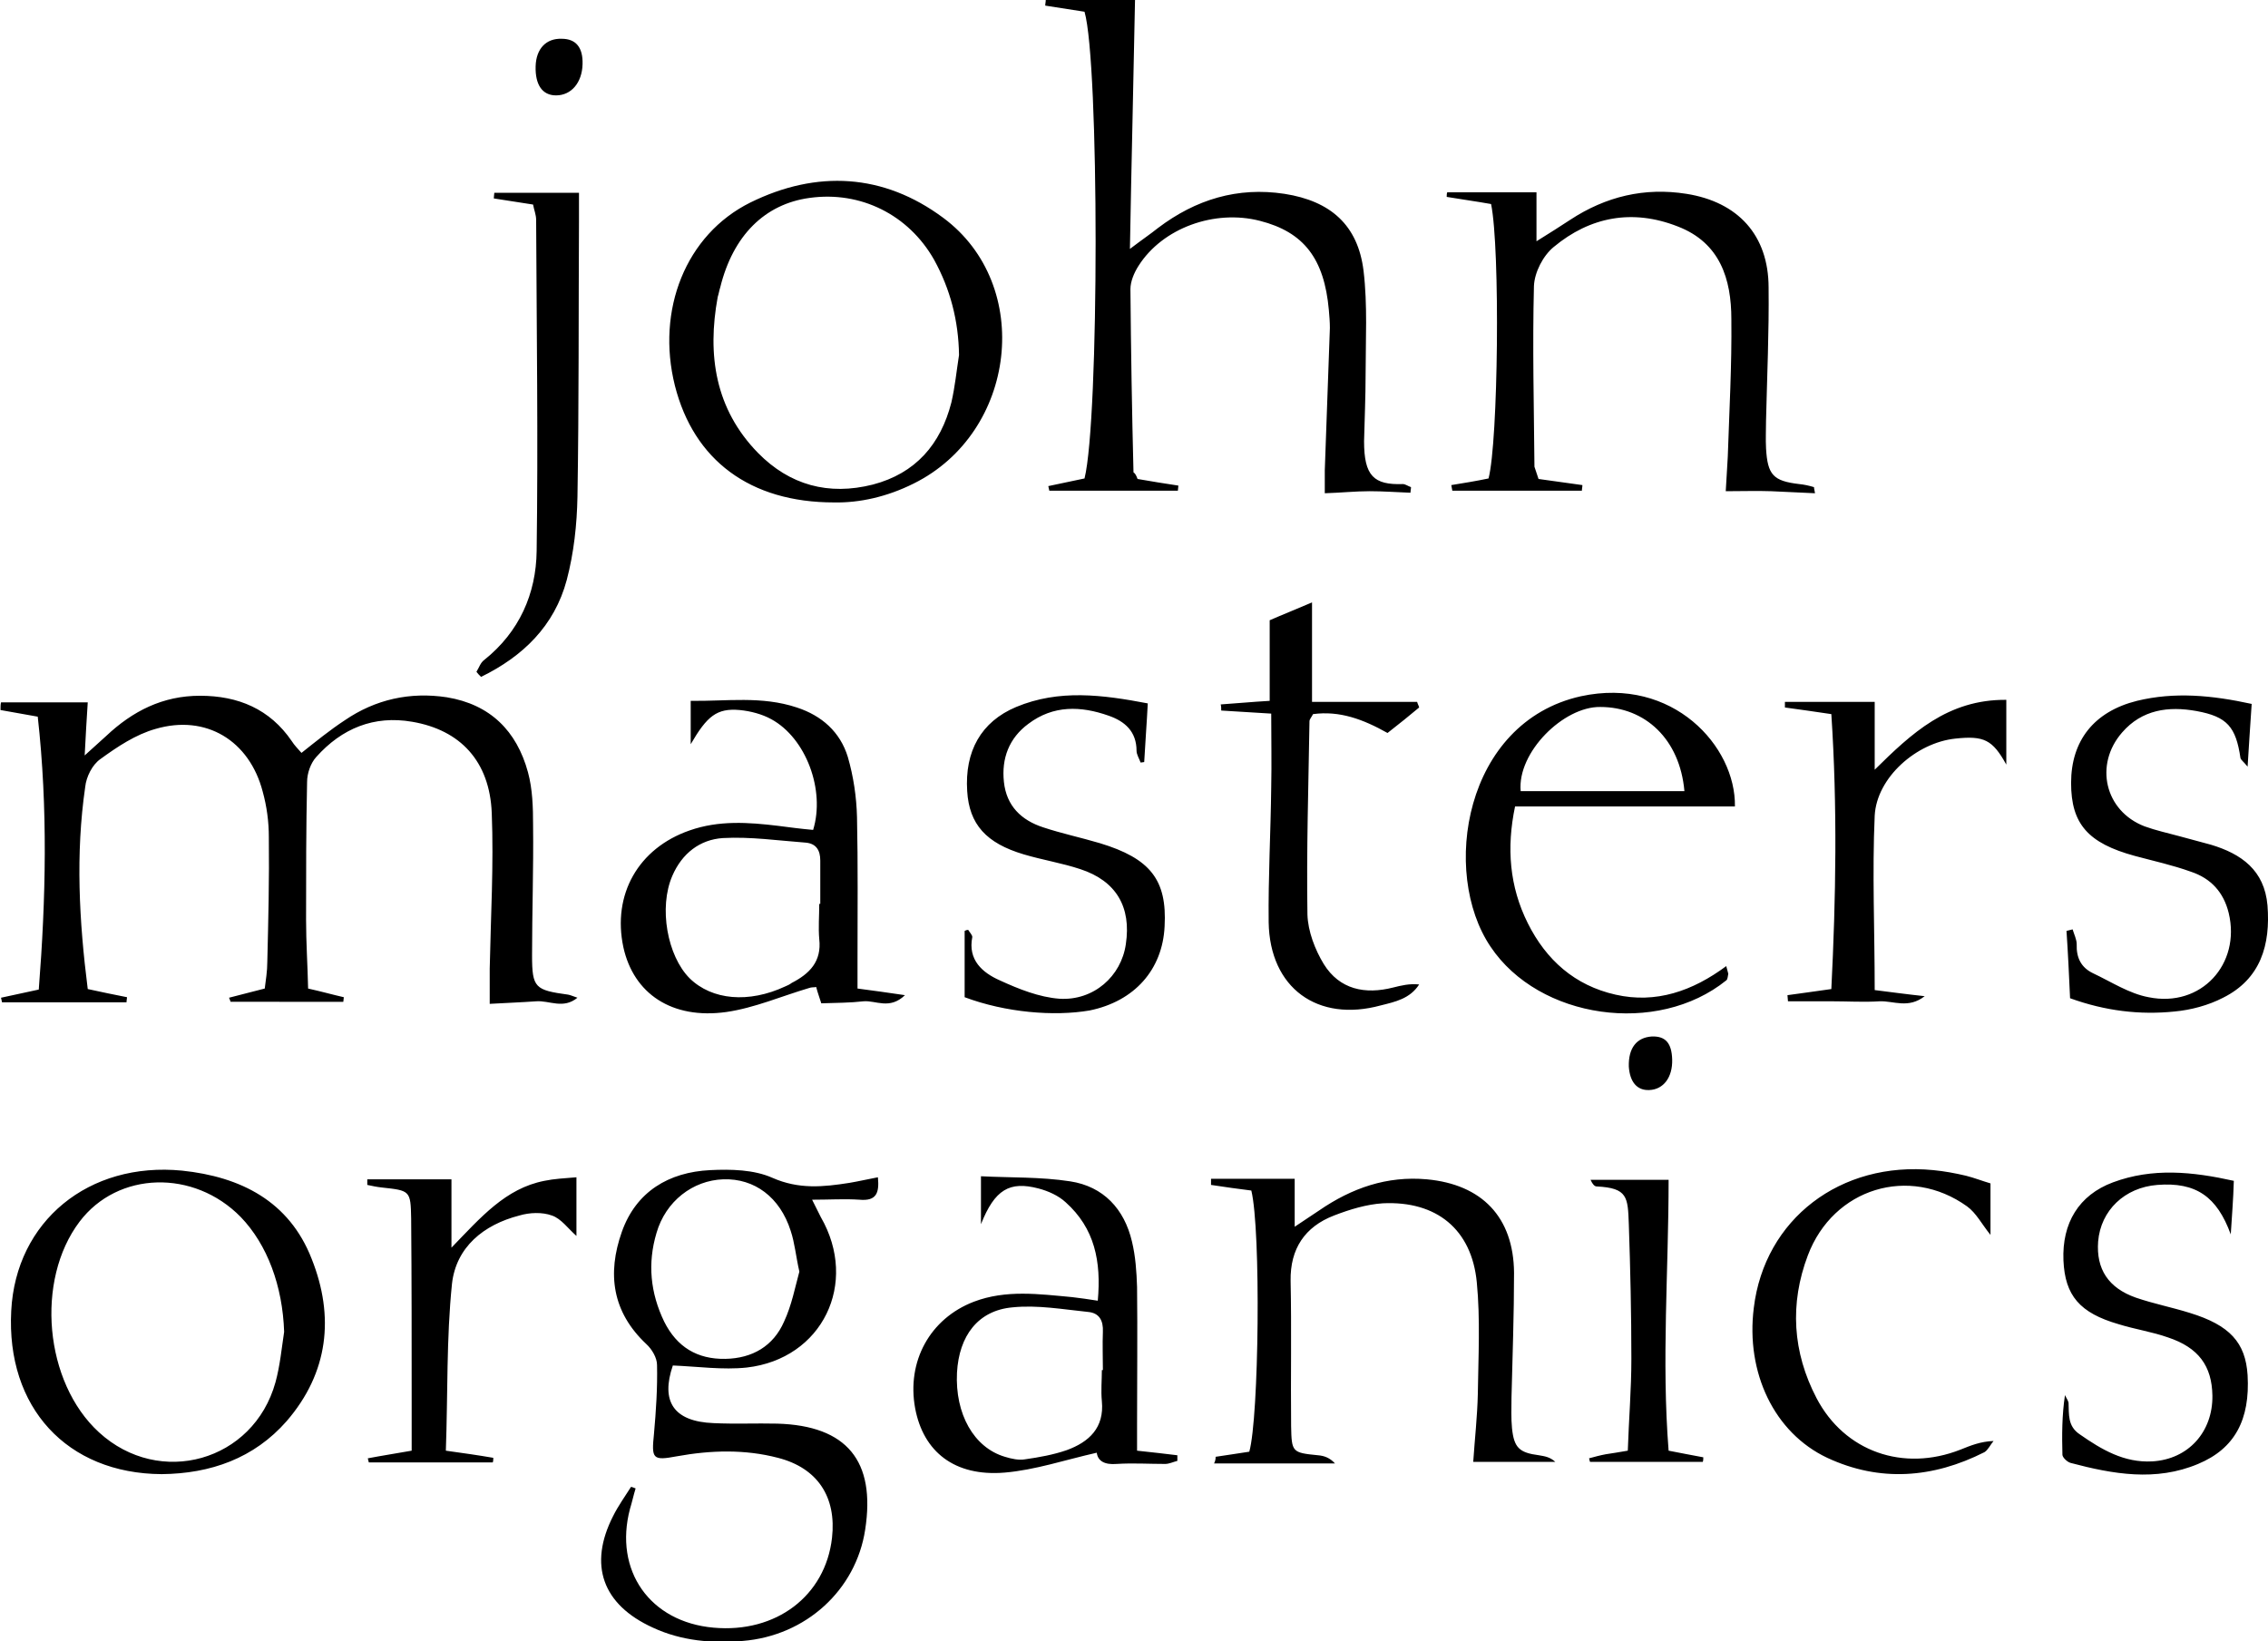
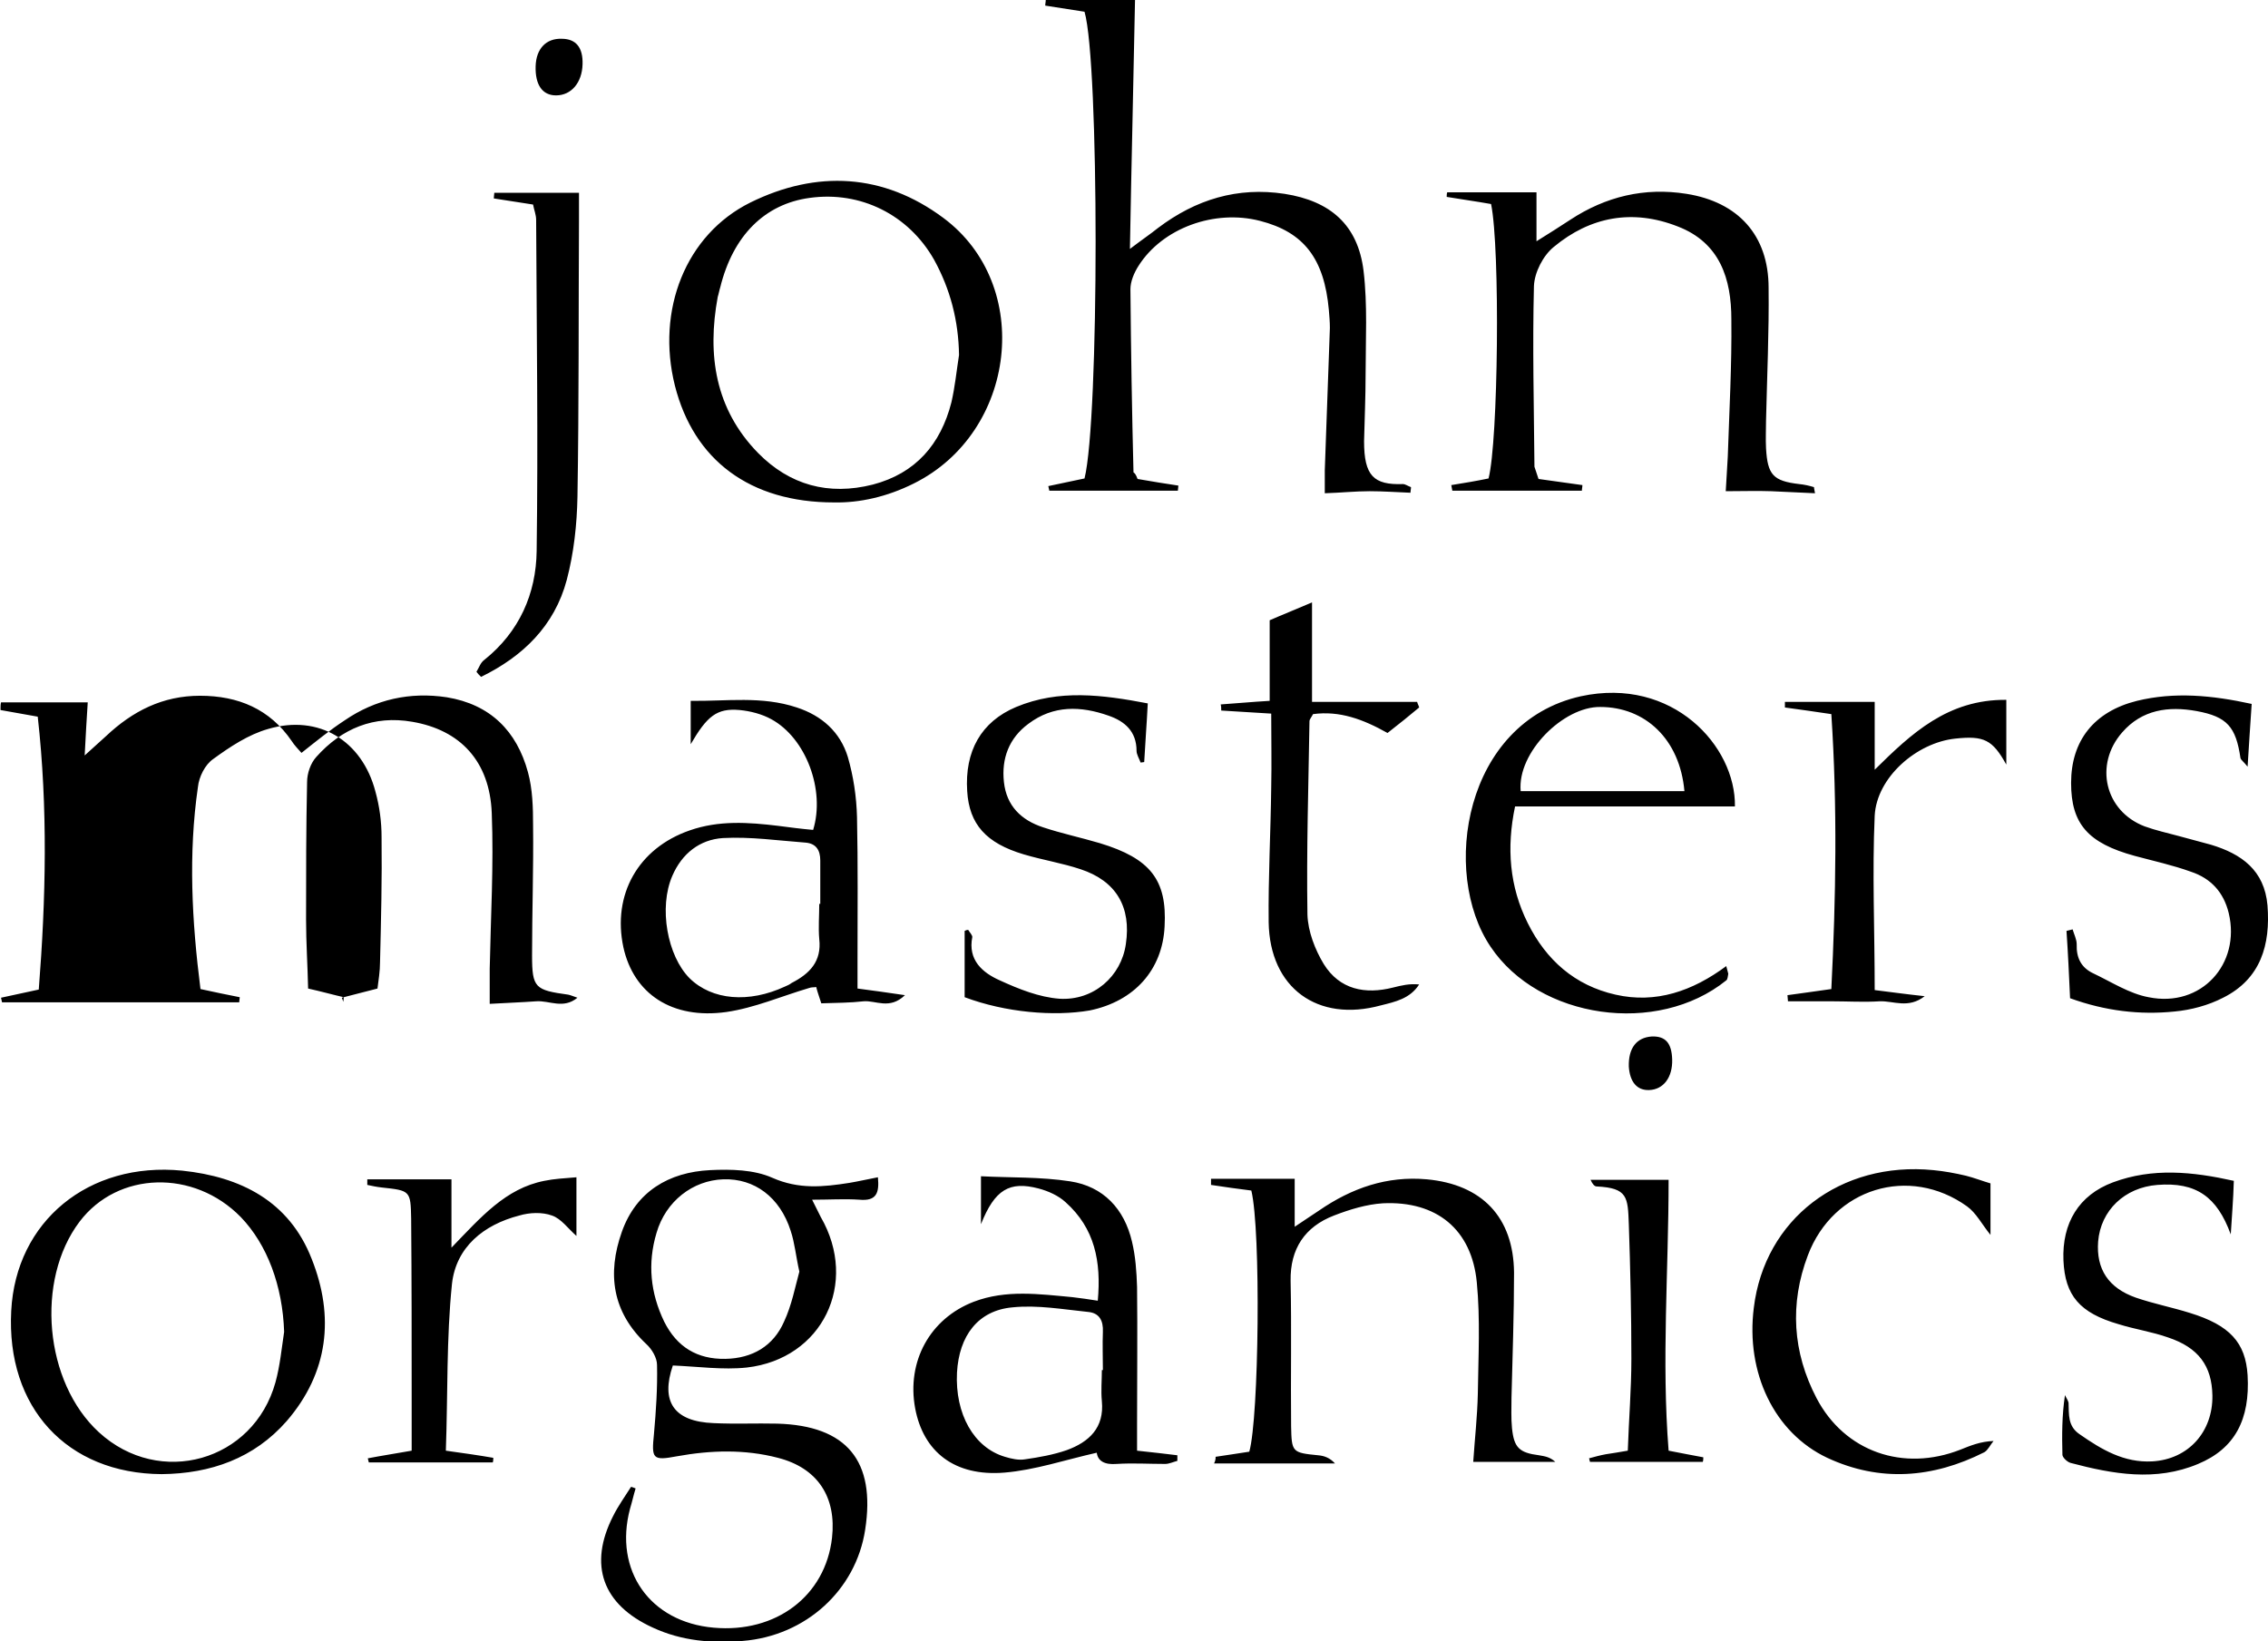
<svg xmlns="http://www.w3.org/2000/svg" xml:space="preserve" id="Laag_1" x="0" y="0" style="enable-background:new 0 0 444.6 321.8" version="1.1" viewBox="0 0 444.6 321.8">
  <g id="jSp0HK_00000067939308093749269490000002213460596482353838_">
    <g>
-       <path d="M.2 137.7h17c-.2 3.2-.4 6.3-.6 10.4 1.9-1.7 3-2.7 4.2-3.8 5.2-4.9 11.1-7.9 18.4-7.9 7.5 0 13.7 2.6 18 8.9.5.8 1.2 1.5 1.9 2.3 2.9-2.3 5.6-4.5 8.5-6.4 6-4.1 12.8-5.6 20-4.5 8.5 1.4 13.7 6.6 15.9 14.7.9 3.3 1 6.9 1 10.4.1 8.5-.2 17-.2 25.5 0 6.4.6 6.8 7.1 7.7.5.1.9.3 1.8.6-2.8 2.3-5.5.5-8.1.7-2.8.2-5.6.3-9.1.5v-6.9c.2-10.2.8-20.3.4-30.5s-6.2-16.3-15.6-17.9c-7.5-1.3-13.8 1.3-18.8 6.9-1.1 1.2-1.8 3.2-1.8 4.9-.2 9-.2 18-.2 27 0 4.5.3 8.9.4 13.5 2.7.6 4.8 1.2 7 1.7 0 .3-.1.6-.1.9H45.2c-.1-.3-.2-.6-.3-.8 2.2-.6 4.4-1.1 7-1.8.2-1.6.5-3.4.5-5.2.2-8.2.4-16.3.3-24.5 0-3-.4-6-1.2-8.9-2.6-10-11.1-15.2-21-12.3-3.9 1.1-7.5 3.5-10.8 5.9-1.6 1.1-2.8 3.5-3 5.5-1.9 13.1-1.2 26.2.5 39.6 2.7.6 5.2 1.1 7.7 1.6 0 .3-.1.6-.1 1H.4c-.1-.3-.1-.6-.2-.9 2.3-.5 4.6-1 7.4-1.6 1.4-17.8 1.8-35.6-.2-53.5-2.8-.5-5.1-.9-7.3-1.3 0-.6 0-1.1.1-1.5zM223 93.9c2.8.5 5.4.9 8 1.3 0 .3-.1.7-.1 1h-25.2c-.1-.3-.1-.6-.2-.9 2.4-.5 4.8-1 7.1-1.5 2.9-11.6 2.9-81.6 0-91.5-2.5-.4-5.1-.8-7.7-1.2 0-.4.1-.7.1-1.1h17.5c-.3 16-.7 31.7-1 48.8 2.5-1.9 4-2.9 5.5-4.1 7.4-5.6 15.6-8.1 24.8-6.7 9 1.4 14.4 6.1 15.5 15.1.8 6.7.4 13.6.4 20.4 0 4.3-.2 8.7-.3 13 0 6.8 1.9 8.6 7.6 8.4.5 0 1 .4 1.6.6 0 .4-.1.7-.1 1.1-2.7-.1-5.3-.3-8-.3-2.8 0-5.6.3-8.8.4v-4.5c.3-9.3.7-18.6 1-27.9 0-1.2-.1-2.3-.2-3.5-.9-10.1-4.9-15.3-13.5-17.5-8.9-2.3-19.1 1.4-23.8 8.8-.9 1.4-1.6 3.1-1.6 4.6.1 12 .3 24 .6 35.9.3.2.5.5.8 1.3zM124.6 291.8c-.4 1.3-.7 2.7-1.1 4-3.2 12.1 3.9 22.2 16.4 23.3 12.2 1.1 21.9-6.2 23.2-17.6.9-8-2.8-13.7-10.6-15.7-6.5-1.7-13.2-1.5-19.8-.3-4.8.9-5 .5-4.5-4.4.4-4.5.7-9 .6-13.5 0-1.4-1-3.1-2.1-4.1-6.7-6.3-7.7-13.8-4.8-22 2.8-7.9 9.2-11.7 17.3-12.1 4.1-.2 8.6-.1 12.2 1.5 5.2 2.3 10 1.8 15.1 1 1.8-.3 3.5-.7 5.6-1.1.3 3.1-.3 4.7-3.6 4.4-2.9-.2-5.9 0-9.3 0l1.7 3.4c7.5 13 .3 27.8-14.5 29.5-4.7.5-9.6-.2-14.5-.4-2.4 7 .1 11 8 11.3 4.2.2 8.3 0 12.5.1 13.6.4 19.3 7.3 17.2 20.8-1.8 11.8-11.6 20.8-24 21.8-6 .5-12 0-17.6-2.6-9.9-4.5-12.7-12.3-7.8-21.9 1-2 2.3-3.8 3.5-5.7.2 0 .6.2.9.3zm32.1-42.5c-.7-3.1-.9-5.6-1.7-8-2.1-6.6-7.1-10.3-13.2-10.1-6 .2-11.3 4.3-13.1 10.5-1.8 6-1.2 11.8 1.5 17.4 2.5 5 6.5 7.4 12 7.3 5.3-.1 9.4-2.5 11.5-7.3 1.5-3.2 2.2-6.9 3-9.8zM301.6 93.9c2.9.4 5.7.8 8.6 1.2 0 .4-.1.7-.1 1.1h-25.4c-.1-.4-.1-.7-.2-1.1 2.5-.4 4.9-.8 7.3-1.3 1.9-7.2 2.3-45 .5-53.8-2.8-.5-5.7-.9-8.7-1.4 0-.3 0-.6.1-.9h17.5v9.6c2.6-1.6 4.6-2.9 6.6-4.2 7-4.6 14.6-6.4 22.8-5.1 10.1 1.6 16.1 8.1 16.1 18.4.1 8.7-.3 17.3-.5 26 0 1.8-.1 3.7 0 5.5.3 5.2 1.4 6.4 6.5 7 1 .1 1.9.3 2.9.6 0 0 0 .3.2 1.2-2.9-.1-5.7-.3-8.6-.4-2.8-.1-5.6 0-8.9 0 .1-2.2.3-4.5.4-6.8.3-9 .8-18 .7-26.9 0-7.9-2.2-15-10.5-18.2-8.9-3.5-17.2-1.9-24.3 4-2.1 1.7-3.8 5-3.9 7.7-.3 11.8 0 23.6.1 35.4.2.7.5 1.4.8 2.4zM163.5 98.5c-16.5 0-27.5-8.3-31.2-22.9-3.7-14.8 2.1-29.6 14.8-35.9 13-6.4 26.1-5.7 37.8 3 17.8 13.2 14.4 42.1-5.8 52.1-5.2 2.6-10.6 3.8-15.6 3.7zM188 69.6c-.1-6.7-1.7-12.9-4.9-18.7-5-8.8-14.4-13.5-24.4-12.1-8.8 1.2-15 7.4-17.5 17.5-.2.6-.3 1.3-.5 1.9-2.1 11.4-.5 22 7.9 30.6 6.2 6.3 13.8 8.4 22.5 6.2 8.4-2.2 13.3-7.9 15.4-16.1.7-3 1-6.1 1.5-9.3zM238.3 285.6c2.2-.3 4.5-.7 6.6-1 1.9-6.7 2.3-43.4.4-51.2-2.5-.3-5.2-.7-7.9-1.1v-1.2h16.4v9.4c2-1.3 3.4-2.3 4.8-3.2 6.4-4.4 13.3-6.8 21.1-6.1 10.8 1 17 7.4 17.1 18.3 0 8.2-.3 16.3-.5 24.5 0 2-.1 4 .1 6 .4 3.8 1.4 4.8 5.3 5.3 1.1.2 2.1.3 3.2 1.3h-16.1c.3-4.5.8-8.9.9-13.3.1-7.3.5-14.7-.2-21.9-1-10.4-7.9-16-18.4-15.5-3.2.2-6.5 1.2-9.6 2.4-5.7 2.2-8.6 6.5-8.5 12.8.2 9.5 0 19 .1 28.5.1 5.1.2 5.2 5.3 5.7 1.2.1 2.3.5 3.3 1.6H238c.3-.6.3-1 .3-1.3zM135.4 145.9v-8.5c7 .1 13.9-1 20.8 1.3 4.9 1.6 8.5 4.8 10 9.7 1.1 3.8 1.7 7.8 1.8 11.8.2 9.3.1 18.7.1 28v5.6c3.2.4 5.8.8 9.3 1.3-3 2.9-5.7 1-8.1 1.2-2.6.3-5.3.3-8.3.4-.3-1-.7-2-1-3.2-.4.1-.9 0-1.4.2-5.4 1.6-10.7 3.9-16.2 4.7-10.7 1.5-18.2-3.6-20.2-12.7-2.2-10.3 2.9-19.4 13-22.9 5.7-2 11.5-1.6 17.3-.9 2.3.3 4.6.6 6.9.8 2.4-7.8-1.4-18-8.2-21.7-1.8-1-4.1-1.6-6.2-1.8-4.5-.4-6.4 1.2-9.6 6.7zm25.2 31.3h.2v-8.5c0-2-.8-3.3-2.8-3.5-5.4-.4-10.9-1.2-16.3-.9-4.5.3-8 3-9.9 7.4-2.7 6.2-1 15.7 3.4 20.1 4.4 4.3 11.6 4.9 18.7 1.6.5-.2.9-.4 1.3-.7 3.5-1.8 5.9-4.2 5.4-8.6-.2-2.2 0-4.6 0-6.9zM31.7 289c-18.6-.1-30.5-13.1-29.5-32 .9-17.6 15.2-29.3 33.5-27.5 11.5 1.2 21 6 25.4 17.3 4.5 11.3 3.3 22.3-4.9 31.8-6.4 7.3-14.9 10.3-24.5 10.4zm24-27.9c-.3-9-3.3-17.1-8.5-22.5-9.2-9.4-24.1-9-31.6.9-8.7 11.5-6.9 31.5 3.8 41.3 11.9 10.9 30.3 5.7 34.6-9.8.9-3.3 1.2-6.6 1.7-9.9zM340.1 158.1H297c-1.7 8.1-1.1 15.7 2.5 22.9 3.6 7.2 9.2 12.2 17.2 14 7.9 1.8 15.1-.7 21.7-5.6.1.5.3 1 .4 1.5-.1.4-.1 1.1-.4 1.3-13.5 10.9-36.7 7.6-46.2-6.6-9.8-14.5-5.2-44 17.7-49.1 18-3.9 30.4 9.8 30.2 21.6zm-9.9-3c-.9-10.2-7.7-16.5-16.5-16.5-7.2-.1-16.3 8.9-15.6 16.5h32.1zM215.2 255c.7-7.7-.6-14.2-6.3-19.3-1.4-1.3-3.4-2.2-5.3-2.7-5.7-1.5-8.6.2-11.3 7v-9.4c5.8.3 11.7.1 17.5 1 6.5 1 10.6 5.4 12.1 11.8.7 2.9.9 5.9 1 8.9.1 9 0 18 0 27v5.1c2.9.3 5.4.6 7.9.9v1.1c-.8.2-1.6.6-2.4.6-3.2 0-6.3-.2-9.5 0-2.4.2-3.7-.6-3.9-2.2-6.2 1.4-12.1 3.4-18.1 3.9-9.8.8-15.9-4.1-17.5-12.6-1.7-9.2 2.9-17.6 11.5-20.9 6.3-2.4 12.8-1.5 19.3-.9 1.7.2 3.1.4 5 .7zm.8 13.6h.2c0-2.5-.1-5 0-7.5.1-2.2-.7-3.7-2.9-3.9-4.9-.5-9.9-1.4-14.8-.9-6.8.6-10.5 5.6-10.9 12.8-.4 8.1 3.3 14.7 9.4 16.5 1.3.4 2.7.7 3.9.5 2.8-.4 5.6-.9 8.2-1.8 4.4-1.6 7.4-4.4 6.9-9.6-.2-2.1 0-4.1 0-6.1zM189.1 195.5v-13c.2-.1.4-.2.7-.2.3.5.8 1 .8 1.4-.9 4.5 2 7 5.4 8.5 3.7 1.7 7.7 3.3 11.7 3.6 6.7.4 12.1-4.4 13-10.7 1.1-7.3-1.9-12.4-8.9-14.7-3.6-1.2-7.4-1.8-11.1-2.9-7.4-2.2-10.7-5.9-11.1-12.4-.5-7.8 2.7-13.6 9.6-16.5 8.4-3.5 16.9-2.4 25.8-.7-.2 4-.5 7.7-.7 11.5-.2 0-.5.1-.7.1-.3-.8-.8-1.6-.8-2.3 0-3.8-2.3-5.8-5.5-6.9-5.4-1.9-10.8-2.1-15.7 1.6-3.8 2.8-5.3 6.8-4.8 11.4.5 4.7 3.4 7.5 7.7 8.9 3.6 1.2 7.4 2 11.1 3.1 9.9 3 13.2 7.2 12.7 16.3-.4 8.5-5.9 14.7-14.7 16.5-7 1.2-16.5.4-24.5-2.6zM441.4 138c-.3 4.1-.5 7.8-.8 12.3-.8-1-1.3-1.3-1.4-1.7-.9-6.1-2.6-8.1-8.6-9.2-5.5-1-10.7-.3-14.6 4.2-5.5 6.3-3.4 15.4 4.4 18.4 2.2.8 4.5 1.3 6.7 1.9 2.1.6 4.2 1.1 6.3 1.7 6 1.8 10.5 5 11.1 11.9.6 7.7-1.3 14.4-8.7 18.1-2.9 1.5-6.3 2.4-9.5 2.7-6.8.7-13.6-.1-20.5-2.6-.2-4.4-.4-8.8-.7-13.2l1.2-.3c.3 1 .8 2 .8 2.9-.1 2.7.9 4.6 3.2 5.7 3.6 1.7 7.1 4 10.9 4.7 10.3 2.1 18.1-6.5 15.7-16.5-1-4.1-3.5-6.8-7.4-8.1-3.6-1.3-7.3-2.1-11-3.1-9.2-2.5-12.5-6.3-12.5-14.3 0-8.3 4.5-14 12.9-16.1 7.4-1.8 14.7-1.1 22.5.6zM93.4 131.7c.5-.8.8-1.8 1.5-2.3 6.9-5.5 10.2-13 10.3-21.4.3-21.6 0-43.3-.1-64.9 0-1-.4-1.9-.6-3-2.6-.4-5.2-.8-7.7-1.2 0-.4.1-.8.1-1.1h16.6v5.1c-.1 18.2 0 36.3-.3 54.5-.1 5.4-.7 11-2.1 16.3-2.4 9-8.6 15-16.8 19-.4-.4-.7-.7-.9-1zM272 143.7c-4.8-2.7-9.4-4.4-14.6-3.7-.3.6-.7 1-.7 1.4-.2 12.6-.6 25.3-.4 37.9.1 3.3 1.5 6.9 3.2 9.7 3.1 5 8.1 6 13.6 4.6 1.6-.4 3.2-.8 5.1-.6-1.8 2.8-4.7 3.4-7.5 4.1-12.4 3.4-21.8-3.4-22-16.3-.1-8.8.4-17.6.5-26.5.1-4.6 0-9.3 0-14.4-3.4-.2-6.6-.4-9.8-.6 0-.4 0-.8-.1-1.2 3-.2 6.1-.5 9.6-.7v-15.8c2.5-1.1 5.3-2.2 8.3-3.5v19.5h20.6c.1.4.3.7.4 1.1-1.9 1.6-3.9 3.2-6.2 5zM437.3 242c-2.7-7.4-6.8-10.3-14.4-9.7-6.4.5-11.1 5-11.6 11.1-.4 5.4 2 9.1 7.4 11 3.5 1.2 7.1 1.9 10.6 3 7.8 2.4 10.9 5.8 11.3 12.2.5 8.7-2.5 14.4-9.7 17.4-8.3 3.5-16.7 2-25-.2-.7-.2-1.6-1.1-1.6-1.6-.1-3.8-.1-7.7.5-11.7.2.5.6 1 .7 1.5.1 2.3-.2 4.6 2.2 6.2 4.3 3 8.7 5.6 14.2 5.3 7.1-.4 11.9-5.8 11.8-12.9-.1-5.8-2.7-9.4-8.7-11.4-3.1-1.1-6.5-1.6-9.7-2.6-7.6-2.2-10.5-5.6-10.8-12.5-.3-7.3 3-12.8 9.7-15.3 7.8-2.9 15.6-2.1 23.7-.3-.1 3.7-.4 7.1-.6 10.5zM367.5 194.1c3.2.4 6.1.8 9.8 1.2-3.2 2.5-6.1.9-8.8 1-3.1.2-6.3 0-9.5 0h-8.5c0-.4-.1-.8-.1-1.2 2.7-.4 5.3-.7 8.6-1.2.9-17.9 1.2-35.7 0-53.9-3.3-.5-6.2-.9-9.1-1.3v-1.1h17.6v13.3c7.2-7.1 14.3-13.8 25.8-13.7v12.7c-2.7-4.9-4.4-5.7-10-5.1-7.6.8-15.4 7.6-15.8 15.1-.5 11.2 0 22.4 0 34.2zM390.2 232v10.1c-1.7-2.1-2.8-4.3-4.6-5.6-11.3-8.1-26.2-3.6-31.2 9.6-3.6 9.5-3 19 1.7 28 5.5 10.5 17 14.5 28.2 10.1 2-.8 3.9-1.6 6.5-1.7-.6.7-1.1 1.8-1.8 2.2-10.1 5.1-20.5 5.9-30.8 1.1-10.4-4.9-16-16.7-14.4-29.4 2.1-17.4 17-28.8 35.2-27 2.1.2 4.3.6 6.4 1.1 1.6.4 3.1 1 4.8 1.5zM72 231.2h16.5v13.4c5.8-6 10.6-11.6 18.2-13.1 1.9-.4 3.9-.5 6.3-.7v11.5c-1.6-1.4-3-3.4-4.8-4-1.9-.7-4.4-.6-6.4 0-7 1.8-12.4 6.2-13.2 13.4-1.1 10.7-.8 21.5-1.2 32.7 3.6.5 6.4.9 9.3 1.4 0 .3 0 .6-.1.9H72.3c-.1-.3-.1-.5-.2-.8 2.6-.5 5.2-.9 8.6-1.5v-9.5c0-12 0-24-.1-36-.1-5.5-.2-5.5-5.8-6.1-.9-.1-1.9-.3-2.8-.5v-1.1zM327.1 231.3c0 17.8-1.4 35.4 0 53.1 2.5.5 4.7.9 6.8 1.3 0 .3 0 .6-.1.9h-22.1c-.1-.2-.1-.5-.2-.7 1.1-.3 2.2-.6 3.3-.8 1.3-.2 2.6-.4 4.3-.7.2-6.1.7-12 .7-18 0-8.8-.2-17.6-.5-26.4-.2-5.3-.2-7.1-6.3-7.4-.4 0-.8-.4-1.2-1.3h15.3zM114.2 12.6c-.1 3.6-2.2 6.1-5.2 6.1-2.7 0-4.1-2.1-4-5.7.1-3.5 2.1-5.5 5.1-5.4 2.8 0 4.2 1.7 4.1 5zM327.8 207.7c.1 3.5-1.7 5.9-4.5 6-2.4.1-3.8-1.6-4-4.6-.1-3.6 1.5-5.7 4.5-5.9 2.7-.1 3.9 1.3 4 4.5z" />
+       <path d="M.2 137.7h17c-.2 3.2-.4 6.3-.6 10.4 1.9-1.7 3-2.7 4.2-3.8 5.2-4.9 11.1-7.9 18.4-7.9 7.5 0 13.7 2.6 18 8.9.5.8 1.2 1.5 1.9 2.3 2.9-2.3 5.6-4.5 8.5-6.4 6-4.1 12.8-5.6 20-4.5 8.5 1.4 13.7 6.6 15.9 14.7.9 3.3 1 6.9 1 10.4.1 8.5-.2 17-.2 25.5 0 6.4.6 6.8 7.1 7.7.5.1.9.3 1.8.6-2.8 2.3-5.5.5-8.1.7-2.8.2-5.6.3-9.1.5v-6.9c.2-10.2.8-20.3.4-30.5s-6.2-16.3-15.6-17.9c-7.5-1.3-13.8 1.3-18.8 6.9-1.1 1.2-1.8 3.2-1.8 4.9-.2 9-.2 18-.2 27 0 4.5.3 8.9.4 13.5 2.7.6 4.8 1.2 7 1.7 0 .3-.1.6-.1.9c-.1-.3-.2-.6-.3-.8 2.2-.6 4.4-1.1 7-1.8.2-1.6.5-3.4.5-5.2.2-8.2.4-16.3.3-24.5 0-3-.4-6-1.2-8.9-2.6-10-11.1-15.2-21-12.3-3.9 1.1-7.5 3.5-10.8 5.9-1.6 1.1-2.8 3.5-3 5.5-1.9 13.1-1.2 26.2.5 39.6 2.7.6 5.2 1.1 7.7 1.6 0 .3-.1.6-.1 1H.4c-.1-.3-.1-.6-.2-.9 2.3-.5 4.6-1 7.4-1.6 1.4-17.8 1.8-35.6-.2-53.5-2.8-.5-5.1-.9-7.3-1.3 0-.6 0-1.1.1-1.5zM223 93.9c2.8.5 5.4.9 8 1.3 0 .3-.1.7-.1 1h-25.2c-.1-.3-.1-.6-.2-.9 2.4-.5 4.8-1 7.1-1.5 2.9-11.6 2.9-81.6 0-91.5-2.5-.4-5.1-.8-7.7-1.2 0-.4.1-.7.1-1.1h17.5c-.3 16-.7 31.7-1 48.8 2.5-1.9 4-2.9 5.5-4.1 7.4-5.6 15.6-8.1 24.8-6.7 9 1.4 14.4 6.1 15.5 15.1.8 6.7.4 13.6.4 20.4 0 4.3-.2 8.7-.3 13 0 6.8 1.9 8.6 7.6 8.4.5 0 1 .4 1.6.6 0 .4-.1.7-.1 1.1-2.7-.1-5.3-.3-8-.3-2.8 0-5.6.3-8.8.4v-4.5c.3-9.3.7-18.6 1-27.9 0-1.2-.1-2.3-.2-3.5-.9-10.1-4.9-15.3-13.5-17.5-8.9-2.3-19.1 1.4-23.8 8.8-.9 1.4-1.6 3.1-1.6 4.6.1 12 .3 24 .6 35.9.3.2.5.5.8 1.3zM124.6 291.8c-.4 1.3-.7 2.7-1.1 4-3.2 12.1 3.9 22.2 16.4 23.3 12.2 1.1 21.9-6.2 23.2-17.6.9-8-2.8-13.7-10.6-15.7-6.5-1.7-13.2-1.5-19.8-.3-4.8.9-5 .5-4.5-4.4.4-4.5.7-9 .6-13.5 0-1.4-1-3.1-2.1-4.1-6.7-6.3-7.7-13.8-4.8-22 2.8-7.9 9.2-11.7 17.3-12.1 4.1-.2 8.6-.1 12.2 1.5 5.2 2.3 10 1.8 15.1 1 1.8-.3 3.5-.7 5.6-1.1.3 3.1-.3 4.7-3.6 4.4-2.9-.2-5.9 0-9.3 0l1.7 3.4c7.5 13 .3 27.8-14.5 29.5-4.7.5-9.6-.2-14.5-.4-2.4 7 .1 11 8 11.3 4.2.2 8.3 0 12.5.1 13.6.4 19.3 7.3 17.2 20.8-1.8 11.8-11.6 20.8-24 21.8-6 .5-12 0-17.6-2.6-9.9-4.5-12.7-12.3-7.8-21.9 1-2 2.3-3.8 3.5-5.7.2 0 .6.2.9.3zm32.1-42.5c-.7-3.1-.9-5.6-1.7-8-2.1-6.6-7.1-10.3-13.2-10.1-6 .2-11.3 4.3-13.1 10.5-1.8 6-1.2 11.8 1.5 17.4 2.5 5 6.5 7.4 12 7.3 5.3-.1 9.4-2.5 11.5-7.3 1.5-3.2 2.2-6.9 3-9.8zM301.6 93.9c2.9.4 5.7.8 8.6 1.2 0 .4-.1.7-.1 1.1h-25.4c-.1-.4-.1-.7-.2-1.1 2.5-.4 4.9-.8 7.3-1.3 1.9-7.2 2.3-45 .5-53.8-2.8-.5-5.7-.9-8.7-1.4 0-.3 0-.6.1-.9h17.5v9.6c2.6-1.6 4.6-2.9 6.6-4.2 7-4.6 14.6-6.4 22.8-5.1 10.1 1.6 16.1 8.1 16.1 18.4.1 8.7-.3 17.3-.5 26 0 1.8-.1 3.7 0 5.5.3 5.2 1.4 6.4 6.5 7 1 .1 1.9.3 2.9.6 0 0 0 .3.2 1.2-2.9-.1-5.7-.3-8.6-.4-2.8-.1-5.6 0-8.9 0 .1-2.2.3-4.5.4-6.8.3-9 .8-18 .7-26.9 0-7.9-2.2-15-10.5-18.2-8.9-3.5-17.2-1.9-24.3 4-2.1 1.7-3.8 5-3.9 7.7-.3 11.8 0 23.6.1 35.4.2.7.5 1.4.8 2.4zM163.5 98.5c-16.5 0-27.5-8.3-31.2-22.9-3.7-14.8 2.1-29.6 14.8-35.9 13-6.4 26.1-5.7 37.8 3 17.8 13.2 14.4 42.1-5.8 52.1-5.2 2.6-10.6 3.8-15.6 3.7zM188 69.6c-.1-6.7-1.7-12.9-4.9-18.7-5-8.8-14.4-13.5-24.4-12.1-8.8 1.2-15 7.4-17.5 17.5-.2.6-.3 1.3-.5 1.9-2.1 11.4-.5 22 7.9 30.6 6.2 6.3 13.8 8.4 22.5 6.2 8.4-2.2 13.3-7.9 15.4-16.1.7-3 1-6.1 1.5-9.3zM238.3 285.6c2.2-.3 4.5-.7 6.6-1 1.9-6.7 2.3-43.4.4-51.2-2.5-.3-5.2-.7-7.9-1.1v-1.2h16.4v9.4c2-1.3 3.4-2.3 4.8-3.2 6.4-4.4 13.3-6.8 21.1-6.1 10.8 1 17 7.4 17.1 18.3 0 8.2-.3 16.3-.5 24.5 0 2-.1 4 .1 6 .4 3.8 1.4 4.8 5.3 5.3 1.1.2 2.1.3 3.2 1.3h-16.1c.3-4.5.8-8.9.9-13.3.1-7.3.5-14.7-.2-21.9-1-10.4-7.9-16-18.4-15.5-3.2.2-6.5 1.2-9.6 2.4-5.7 2.2-8.6 6.5-8.5 12.8.2 9.5 0 19 .1 28.5.1 5.1.2 5.2 5.3 5.7 1.2.1 2.3.5 3.3 1.6H238c.3-.6.3-1 .3-1.3zM135.4 145.9v-8.5c7 .1 13.9-1 20.8 1.3 4.9 1.6 8.5 4.8 10 9.7 1.1 3.8 1.7 7.8 1.8 11.8.2 9.3.1 18.7.1 28v5.6c3.2.4 5.8.8 9.3 1.3-3 2.9-5.7 1-8.1 1.2-2.6.3-5.3.3-8.3.4-.3-1-.7-2-1-3.2-.4.1-.9 0-1.4.2-5.4 1.6-10.7 3.9-16.2 4.7-10.7 1.5-18.2-3.6-20.2-12.7-2.2-10.3 2.9-19.4 13-22.9 5.7-2 11.5-1.6 17.3-.9 2.3.3 4.6.6 6.9.8 2.4-7.8-1.4-18-8.2-21.7-1.8-1-4.1-1.6-6.2-1.8-4.5-.4-6.4 1.2-9.6 6.7zm25.2 31.3h.2v-8.5c0-2-.8-3.3-2.8-3.5-5.4-.4-10.9-1.2-16.3-.9-4.5.3-8 3-9.9 7.4-2.7 6.2-1 15.7 3.4 20.1 4.4 4.3 11.6 4.9 18.7 1.6.5-.2.9-.4 1.3-.7 3.5-1.8 5.9-4.2 5.4-8.6-.2-2.2 0-4.6 0-6.9zM31.7 289c-18.6-.1-30.5-13.1-29.5-32 .9-17.6 15.2-29.3 33.5-27.5 11.5 1.2 21 6 25.4 17.3 4.5 11.3 3.3 22.3-4.9 31.8-6.4 7.3-14.9 10.3-24.5 10.4zm24-27.9c-.3-9-3.3-17.1-8.5-22.5-9.2-9.4-24.1-9-31.6.9-8.7 11.5-6.9 31.5 3.8 41.3 11.9 10.9 30.3 5.7 34.6-9.8.9-3.3 1.2-6.6 1.7-9.9zM340.1 158.1H297c-1.7 8.1-1.1 15.7 2.5 22.9 3.6 7.2 9.2 12.2 17.2 14 7.9 1.8 15.1-.7 21.7-5.6.1.5.3 1 .4 1.5-.1.4-.1 1.1-.4 1.3-13.5 10.9-36.7 7.6-46.2-6.6-9.8-14.5-5.2-44 17.7-49.1 18-3.9 30.4 9.8 30.2 21.6zm-9.9-3c-.9-10.2-7.7-16.5-16.5-16.5-7.2-.1-16.3 8.9-15.6 16.5h32.1zM215.2 255c.7-7.7-.6-14.2-6.3-19.3-1.4-1.3-3.4-2.2-5.3-2.7-5.7-1.5-8.6.2-11.3 7v-9.4c5.8.3 11.7.1 17.5 1 6.5 1 10.6 5.4 12.1 11.8.7 2.9.9 5.9 1 8.9.1 9 0 18 0 27v5.1c2.9.3 5.4.6 7.9.9v1.1c-.8.2-1.6.6-2.4.6-3.2 0-6.3-.2-9.5 0-2.4.2-3.7-.6-3.9-2.2-6.2 1.4-12.1 3.4-18.1 3.9-9.8.8-15.9-4.1-17.5-12.6-1.7-9.2 2.9-17.6 11.5-20.9 6.3-2.4 12.8-1.5 19.3-.9 1.7.2 3.1.4 5 .7zm.8 13.6h.2c0-2.5-.1-5 0-7.5.1-2.2-.7-3.7-2.9-3.9-4.9-.5-9.9-1.4-14.8-.9-6.8.6-10.5 5.6-10.9 12.8-.4 8.1 3.3 14.7 9.4 16.5 1.3.4 2.7.7 3.9.5 2.8-.4 5.6-.9 8.2-1.8 4.4-1.6 7.4-4.4 6.9-9.6-.2-2.1 0-4.1 0-6.1zM189.1 195.5v-13c.2-.1.4-.2.7-.2.3.5.8 1 .8 1.4-.9 4.5 2 7 5.4 8.5 3.7 1.7 7.7 3.3 11.7 3.6 6.7.4 12.1-4.4 13-10.7 1.1-7.3-1.9-12.4-8.9-14.7-3.6-1.2-7.4-1.8-11.1-2.9-7.4-2.2-10.7-5.9-11.1-12.4-.5-7.8 2.7-13.6 9.6-16.5 8.4-3.5 16.9-2.4 25.8-.7-.2 4-.5 7.7-.7 11.5-.2 0-.5.1-.7.1-.3-.8-.8-1.6-.8-2.3 0-3.8-2.3-5.8-5.5-6.9-5.4-1.9-10.8-2.1-15.7 1.6-3.8 2.8-5.3 6.8-4.8 11.4.5 4.7 3.4 7.5 7.7 8.9 3.6 1.2 7.4 2 11.1 3.1 9.9 3 13.2 7.2 12.7 16.3-.4 8.5-5.9 14.7-14.7 16.5-7 1.2-16.5.4-24.5-2.6zM441.4 138c-.3 4.1-.5 7.8-.8 12.3-.8-1-1.3-1.3-1.4-1.7-.9-6.1-2.6-8.1-8.6-9.2-5.5-1-10.7-.3-14.6 4.2-5.5 6.3-3.4 15.4 4.4 18.4 2.2.8 4.5 1.3 6.7 1.9 2.1.6 4.2 1.1 6.3 1.7 6 1.8 10.5 5 11.1 11.9.6 7.7-1.3 14.4-8.7 18.1-2.9 1.5-6.3 2.4-9.5 2.7-6.8.7-13.6-.1-20.5-2.6-.2-4.4-.4-8.8-.7-13.2l1.2-.3c.3 1 .8 2 .8 2.9-.1 2.7.9 4.6 3.2 5.7 3.6 1.7 7.1 4 10.9 4.7 10.3 2.1 18.1-6.5 15.7-16.5-1-4.1-3.5-6.8-7.4-8.1-3.6-1.3-7.3-2.1-11-3.1-9.2-2.5-12.5-6.3-12.5-14.3 0-8.3 4.5-14 12.9-16.1 7.4-1.8 14.7-1.1 22.5.6zM93.4 131.7c.5-.8.8-1.8 1.5-2.3 6.9-5.5 10.2-13 10.3-21.4.3-21.6 0-43.3-.1-64.9 0-1-.4-1.9-.6-3-2.6-.4-5.2-.8-7.7-1.2 0-.4.1-.8.1-1.1h16.6v5.1c-.1 18.2 0 36.3-.3 54.5-.1 5.4-.7 11-2.1 16.3-2.4 9-8.6 15-16.8 19-.4-.4-.7-.7-.9-1zM272 143.7c-4.8-2.7-9.4-4.4-14.6-3.7-.3.6-.7 1-.7 1.4-.2 12.6-.6 25.3-.4 37.9.1 3.3 1.5 6.9 3.2 9.7 3.1 5 8.1 6 13.6 4.6 1.6-.4 3.2-.8 5.1-.6-1.8 2.8-4.7 3.4-7.5 4.1-12.4 3.4-21.8-3.4-22-16.3-.1-8.8.4-17.6.5-26.5.1-4.6 0-9.3 0-14.4-3.4-.2-6.6-.4-9.8-.6 0-.4 0-.8-.1-1.2 3-.2 6.1-.5 9.6-.7v-15.8c2.5-1.1 5.3-2.2 8.3-3.5v19.5h20.6c.1.4.3.7.4 1.1-1.9 1.6-3.9 3.2-6.2 5zM437.3 242c-2.7-7.4-6.8-10.3-14.4-9.7-6.4.5-11.1 5-11.6 11.1-.4 5.4 2 9.1 7.4 11 3.5 1.2 7.1 1.9 10.6 3 7.8 2.4 10.9 5.8 11.3 12.2.5 8.7-2.5 14.4-9.7 17.4-8.3 3.5-16.7 2-25-.2-.7-.2-1.6-1.1-1.6-1.6-.1-3.8-.1-7.7.5-11.7.2.5.6 1 .7 1.5.1 2.3-.2 4.6 2.2 6.2 4.3 3 8.7 5.6 14.2 5.3 7.1-.4 11.9-5.8 11.8-12.9-.1-5.8-2.7-9.4-8.7-11.4-3.1-1.1-6.5-1.6-9.7-2.6-7.6-2.2-10.5-5.6-10.8-12.5-.3-7.3 3-12.8 9.7-15.3 7.8-2.9 15.6-2.1 23.7-.3-.1 3.7-.4 7.1-.6 10.5zM367.5 194.1c3.2.4 6.1.8 9.8 1.2-3.2 2.5-6.1.9-8.8 1-3.1.2-6.3 0-9.5 0h-8.5c0-.4-.1-.8-.1-1.2 2.7-.4 5.3-.7 8.6-1.2.9-17.9 1.2-35.7 0-53.9-3.3-.5-6.2-.9-9.1-1.3v-1.1h17.6v13.3c7.2-7.1 14.3-13.8 25.8-13.7v12.7c-2.7-4.9-4.4-5.7-10-5.1-7.6.8-15.4 7.6-15.8 15.1-.5 11.2 0 22.4 0 34.2zM390.2 232v10.1c-1.7-2.1-2.8-4.3-4.6-5.6-11.3-8.1-26.2-3.6-31.2 9.6-3.6 9.5-3 19 1.7 28 5.5 10.5 17 14.5 28.2 10.1 2-.8 3.9-1.6 6.5-1.7-.6.7-1.1 1.8-1.8 2.2-10.1 5.1-20.5 5.9-30.8 1.1-10.4-4.9-16-16.7-14.4-29.4 2.1-17.4 17-28.8 35.2-27 2.1.2 4.3.6 6.4 1.1 1.6.4 3.1 1 4.8 1.5zM72 231.2h16.5v13.4c5.8-6 10.6-11.6 18.2-13.1 1.9-.4 3.9-.5 6.3-.7v11.5c-1.6-1.4-3-3.4-4.8-4-1.9-.7-4.4-.6-6.4 0-7 1.8-12.4 6.2-13.2 13.4-1.1 10.7-.8 21.5-1.2 32.7 3.6.5 6.4.9 9.3 1.4 0 .3 0 .6-.1.9H72.3c-.1-.3-.1-.5-.2-.8 2.6-.5 5.2-.9 8.6-1.5v-9.5c0-12 0-24-.1-36-.1-5.5-.2-5.5-5.8-6.1-.9-.1-1.9-.3-2.8-.5v-1.1zM327.1 231.3c0 17.8-1.4 35.4 0 53.1 2.5.5 4.7.9 6.8 1.3 0 .3 0 .6-.1.9h-22.1c-.1-.2-.1-.5-.2-.7 1.1-.3 2.2-.6 3.3-.8 1.3-.2 2.6-.4 4.3-.7.2-6.1.7-12 .7-18 0-8.8-.2-17.6-.5-26.4-.2-5.3-.2-7.1-6.3-7.4-.4 0-.8-.4-1.2-1.3h15.3zM114.2 12.6c-.1 3.6-2.2 6.1-5.2 6.1-2.7 0-4.1-2.1-4-5.7.1-3.5 2.1-5.5 5.1-5.4 2.8 0 4.2 1.7 4.1 5zM327.8 207.7c.1 3.5-1.7 5.9-4.5 6-2.4.1-3.8-1.6-4-4.6-.1-3.6 1.5-5.7 4.5-5.9 2.7-.1 3.9 1.3 4 4.5z" />
    </g>
  </g>
</svg>